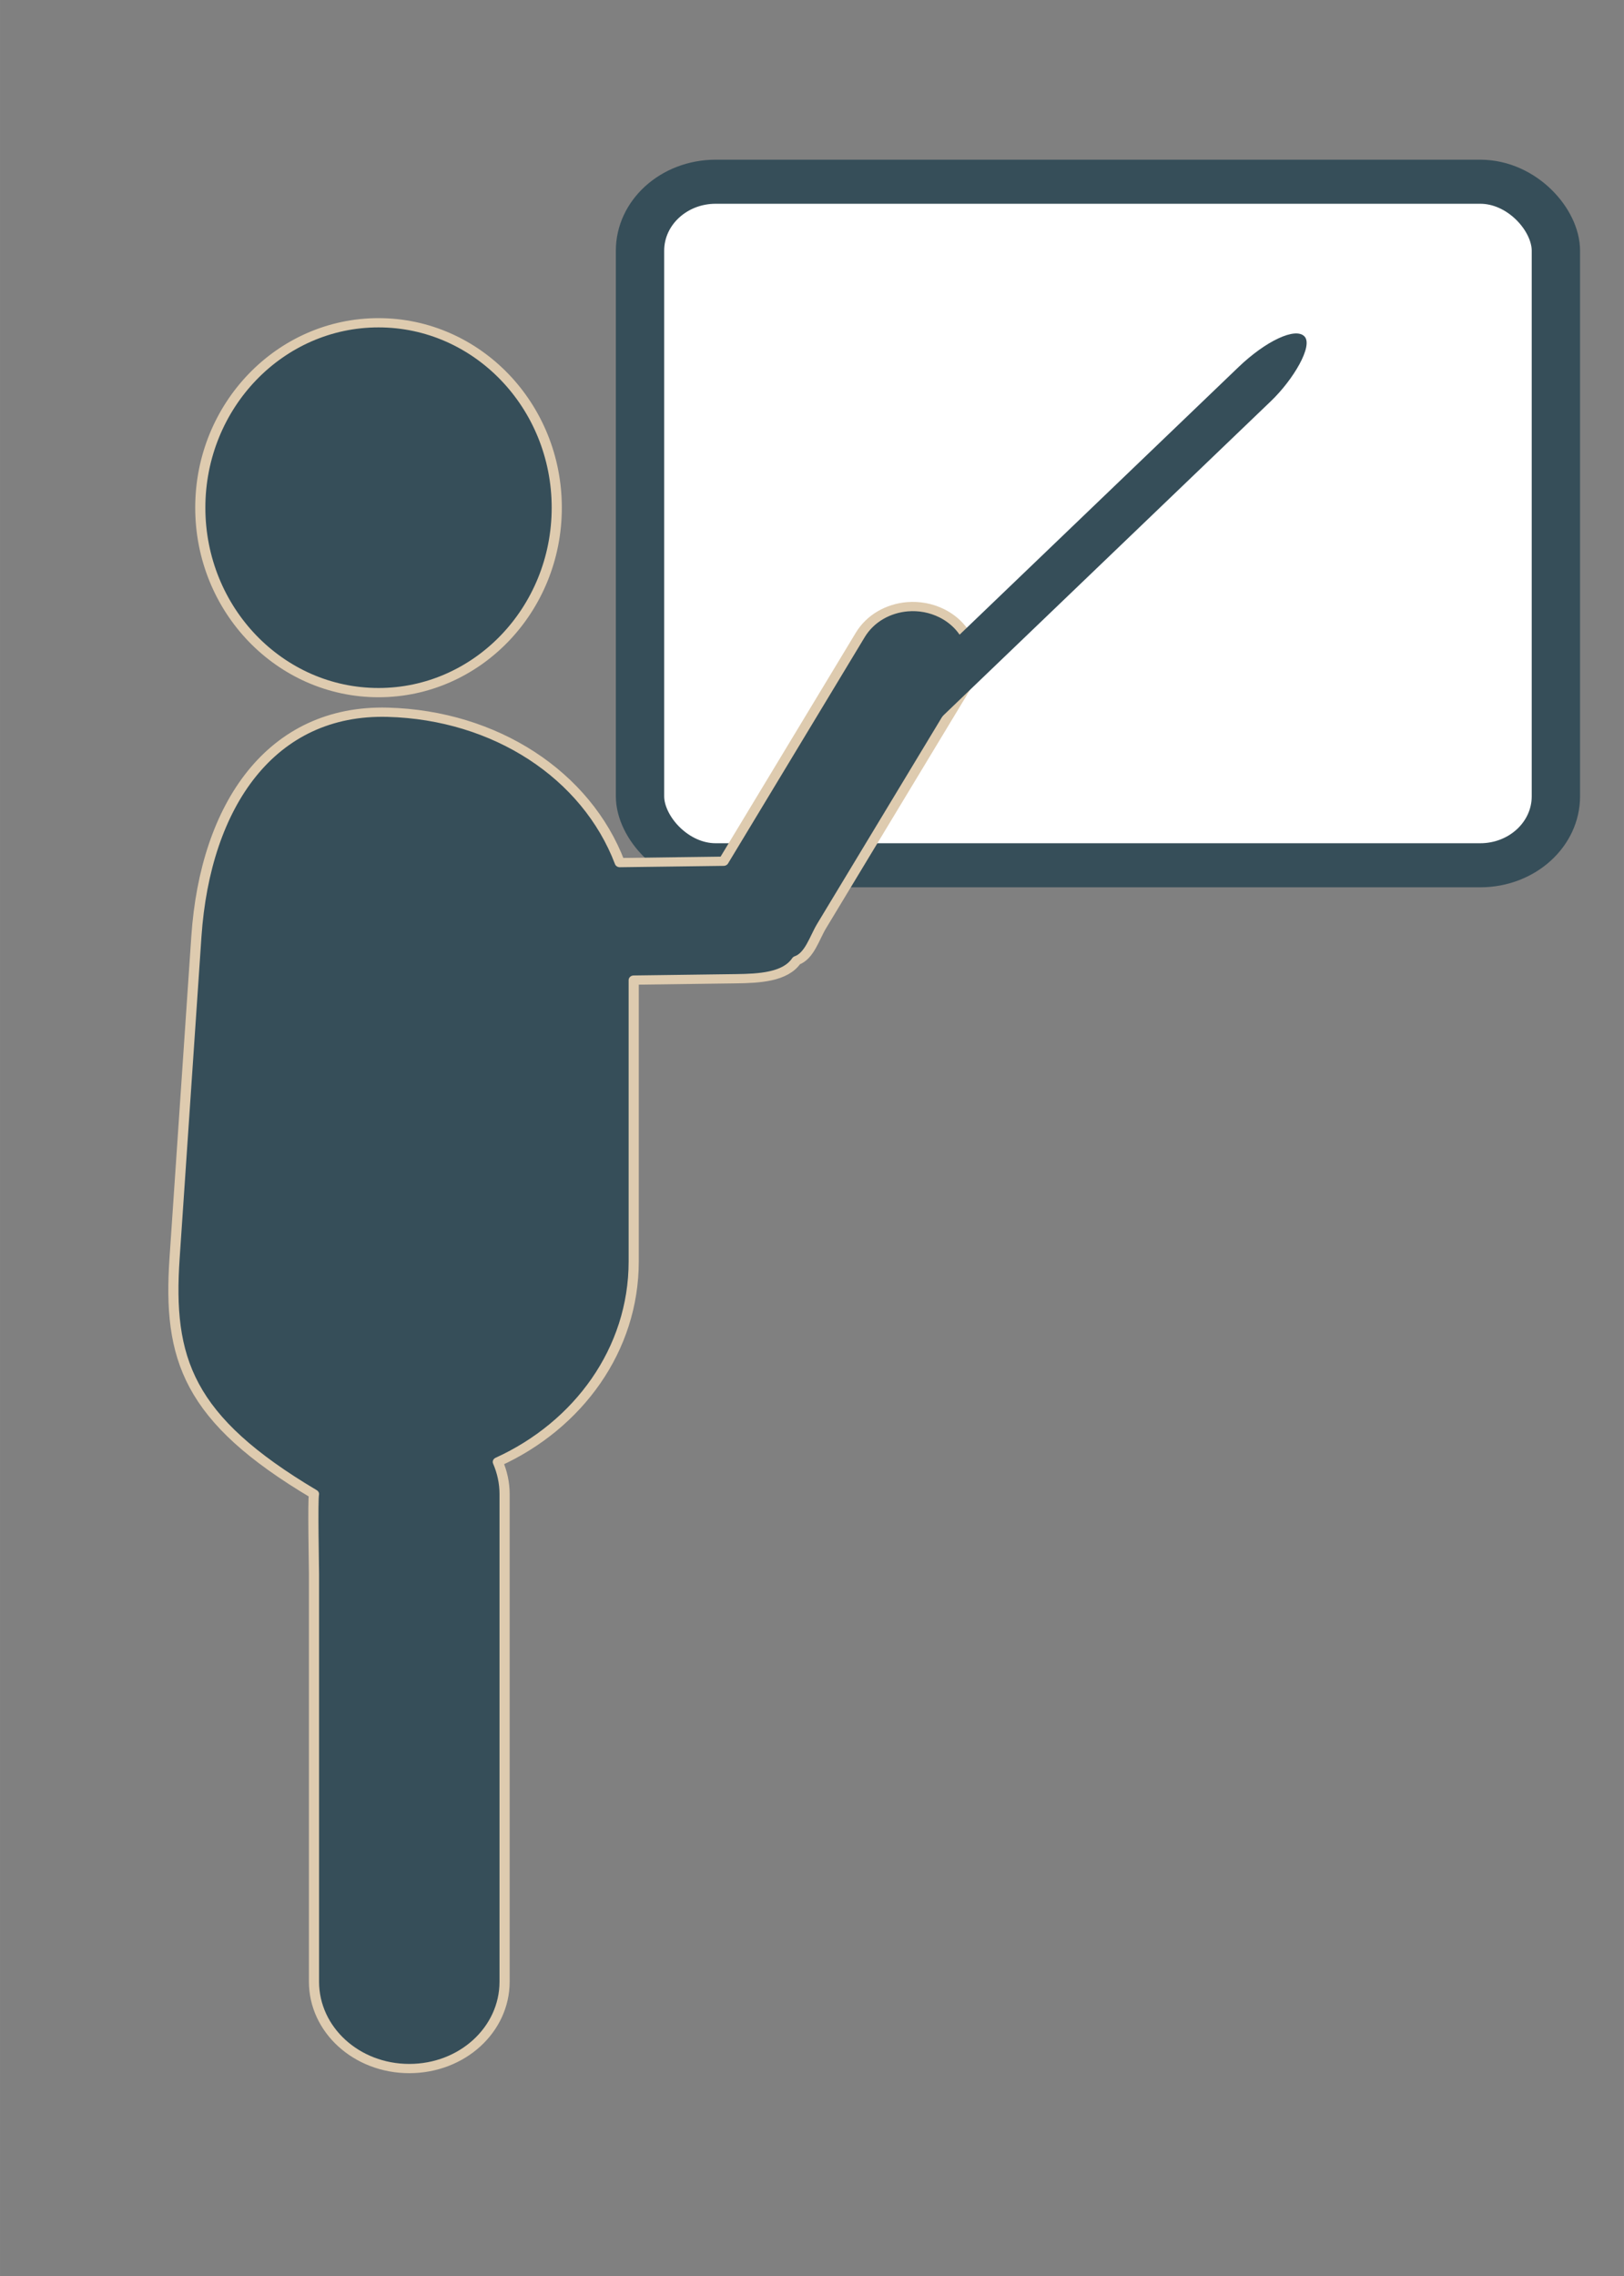
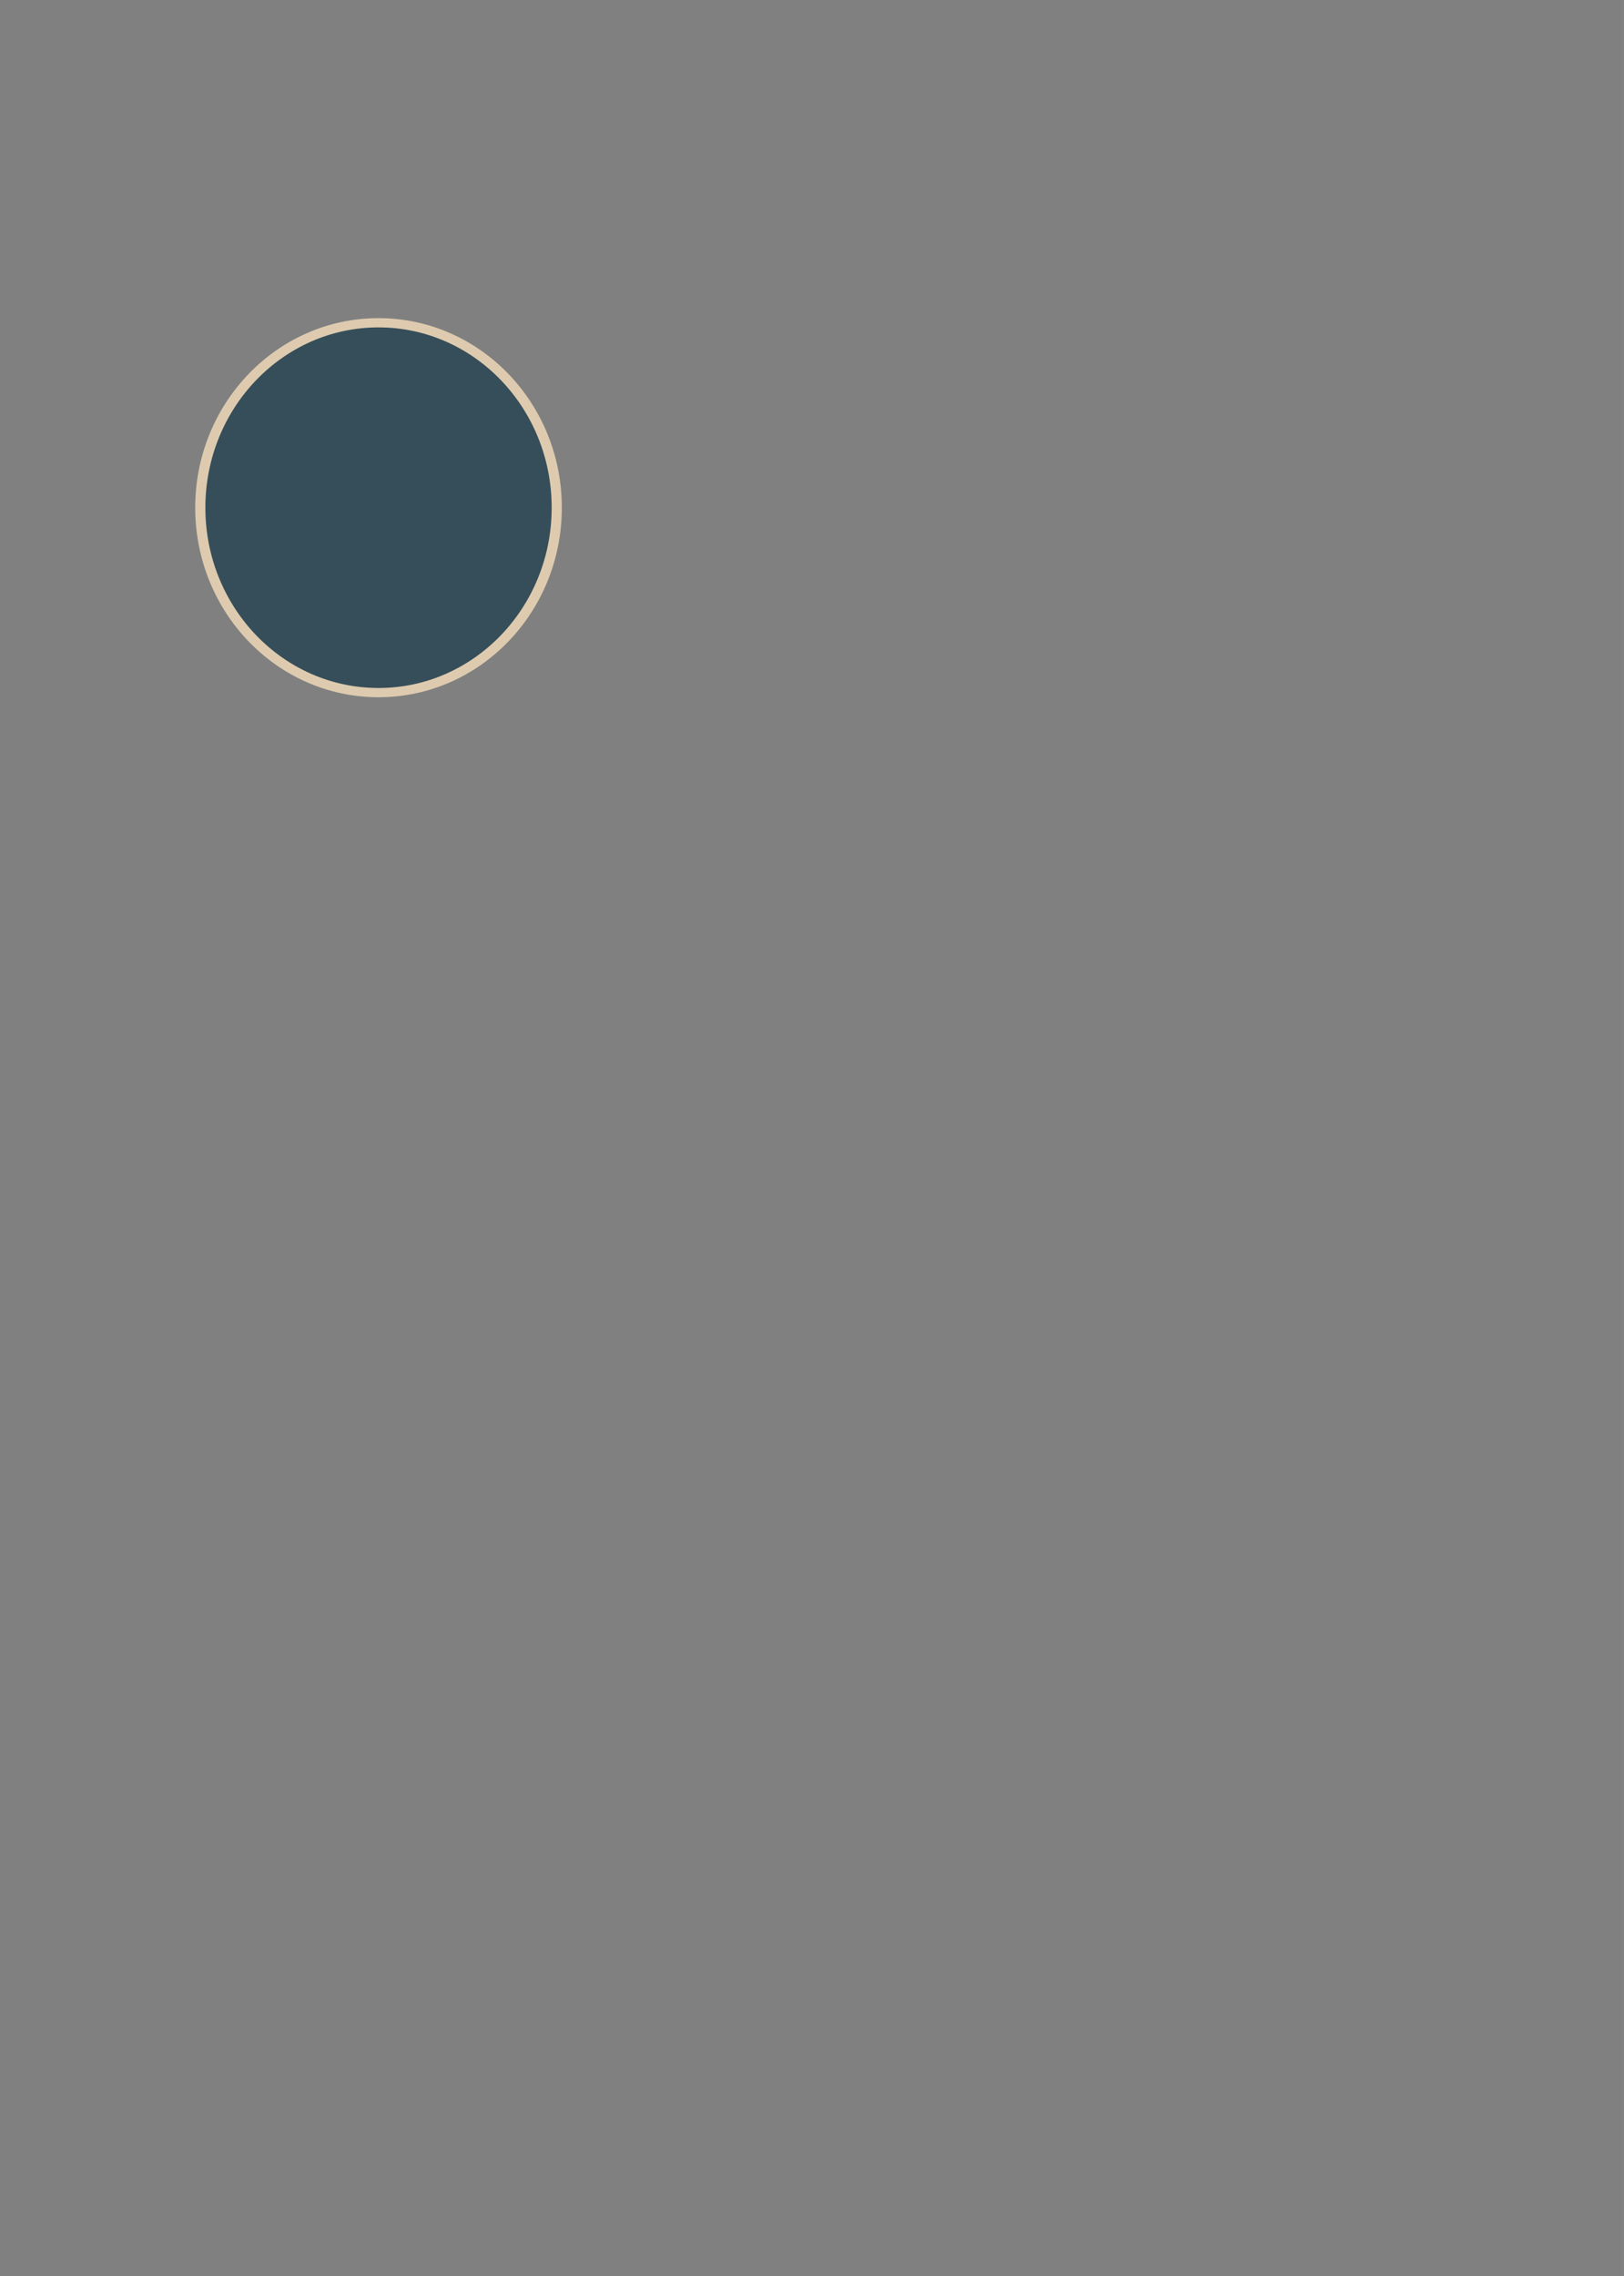
<svg xmlns="http://www.w3.org/2000/svg" xmlns:ns1="http://www.inkscape.org/namespaces/inkscape" xmlns:ns2="http://sodipodi.sourceforge.net/DTD/sodipodi-0.dtd" width="79.829" height="111.84" viewBox="0 0 21.121 29.591" version="1.1" id="svg8" ns1:version="1.0.1 (3bc2e813f5, 2020-09-07)" ns2:docname="prof.svg">
  <rect x="0" y="0" width="21.121" height="29.591" fill="#808080" stroke="none" />
  <defs id="defs2" />
  <ns2:namedview id="base" pagecolor="#ffffff" bordercolor="#666666" borderopacity="1.0" ns1:pageopacity="0.0" ns1:pageshadow="2" ns1:zoom="1.4" ns1:cx="-72.10733" ns1:cy="95.069927" ns1:document-units="mm" ns1:current-layer="g955" ns1:document-rotation="0" showgrid="false" units="px" ns1:window-width="1366" ns1:window-height="705" ns1:window-x="1352" ns1:window-y="-8" ns1:window-maximized="1" />
  <g ns1:label="Layer 1" ns1:groupmode="layer" id="layer1" transform="translate(-16.175,-5.639)">
    <g id="g955" transform="matrix(0.846,0,0,0.771,4.27,5.427)">
-       <rect style="fill:#ffffff;fill-rule:evenodd;stroke:#364e59;stroke-width:0.743;stroke-linecap:round;stroke-linejoin:round;stroke-miterlimit:4;stroke-dasharray:none" id="rect841" width="14.08" height="11.525" x="23.911" y="3.339" ry="1.163" />
-       <path id="rect835" style="opacity:1;fill:#364e59;fill-rule:evenodd;stroke:#decbaf;stroke-width:0.156;stroke-linecap:round;stroke-linejoin:round" d="m 28.022,10.505 c -0.295,0.027 -0.571,0.195 -0.725,0.475 l -2.101,3.816 -1.596,0.023 C 23.087,13.341 21.689,12.333 20.033,12.284 c -1.787,-0.053 -2.804,1.555 -2.942,3.78 l -0.335,5.419 c -0.106,1.706 0.199,2.716 2.143,3.983 -0.021,0.098 0,1.239 0,1.344 v 6.877 c 0,0.811 0.654,1.465 1.465,1.465 0.811,0 1.465,-0.653 1.465,-1.465 v -8.221 c 0,-0.192 -0.038,-0.374 -0.104,-0.542 1.239,-0.619 2.089,-1.895 2.089,-3.38 v -4.744 l 1.573,-0.023 c 0.354,-0.005 0.759,-0.027 0.93,-0.306 0.199,-0.075 0.275,-0.381 0.386,-0.583 l 2.212,-4.018 c 0.247,-0.448 0.085,-1.007 -0.363,-1.254 -0.168,-0.092 -0.352,-0.127 -0.529,-0.111 z" ns2:nodetypes="scccssscssssscscccccsss" />
      <ellipse style="opacity:1;fill:#364e59;fill-rule:evenodd;stroke:#decbaf;stroke-width:0.156;stroke-linecap:round;stroke-linejoin:round" id="path837" cx="19.891" cy="8.835" rx="2.74" ry="3.118" />
-       <rect style="fill:#364e59;fill-rule:evenodd;stroke:#364e59;stroke-width:0;stroke-linecap:round;stroke-linejoin:round" id="rect839" width="0.76" height="12.597" x="28.578" y="-21.874" ry="1.11" transform="matrix(0.658,0.753,-0.689,0.725,0,0)" ns1:transform-center-x="2.6435342" ns1:transform-center-y="0.11029074" />
    </g>
  </g>
</svg>